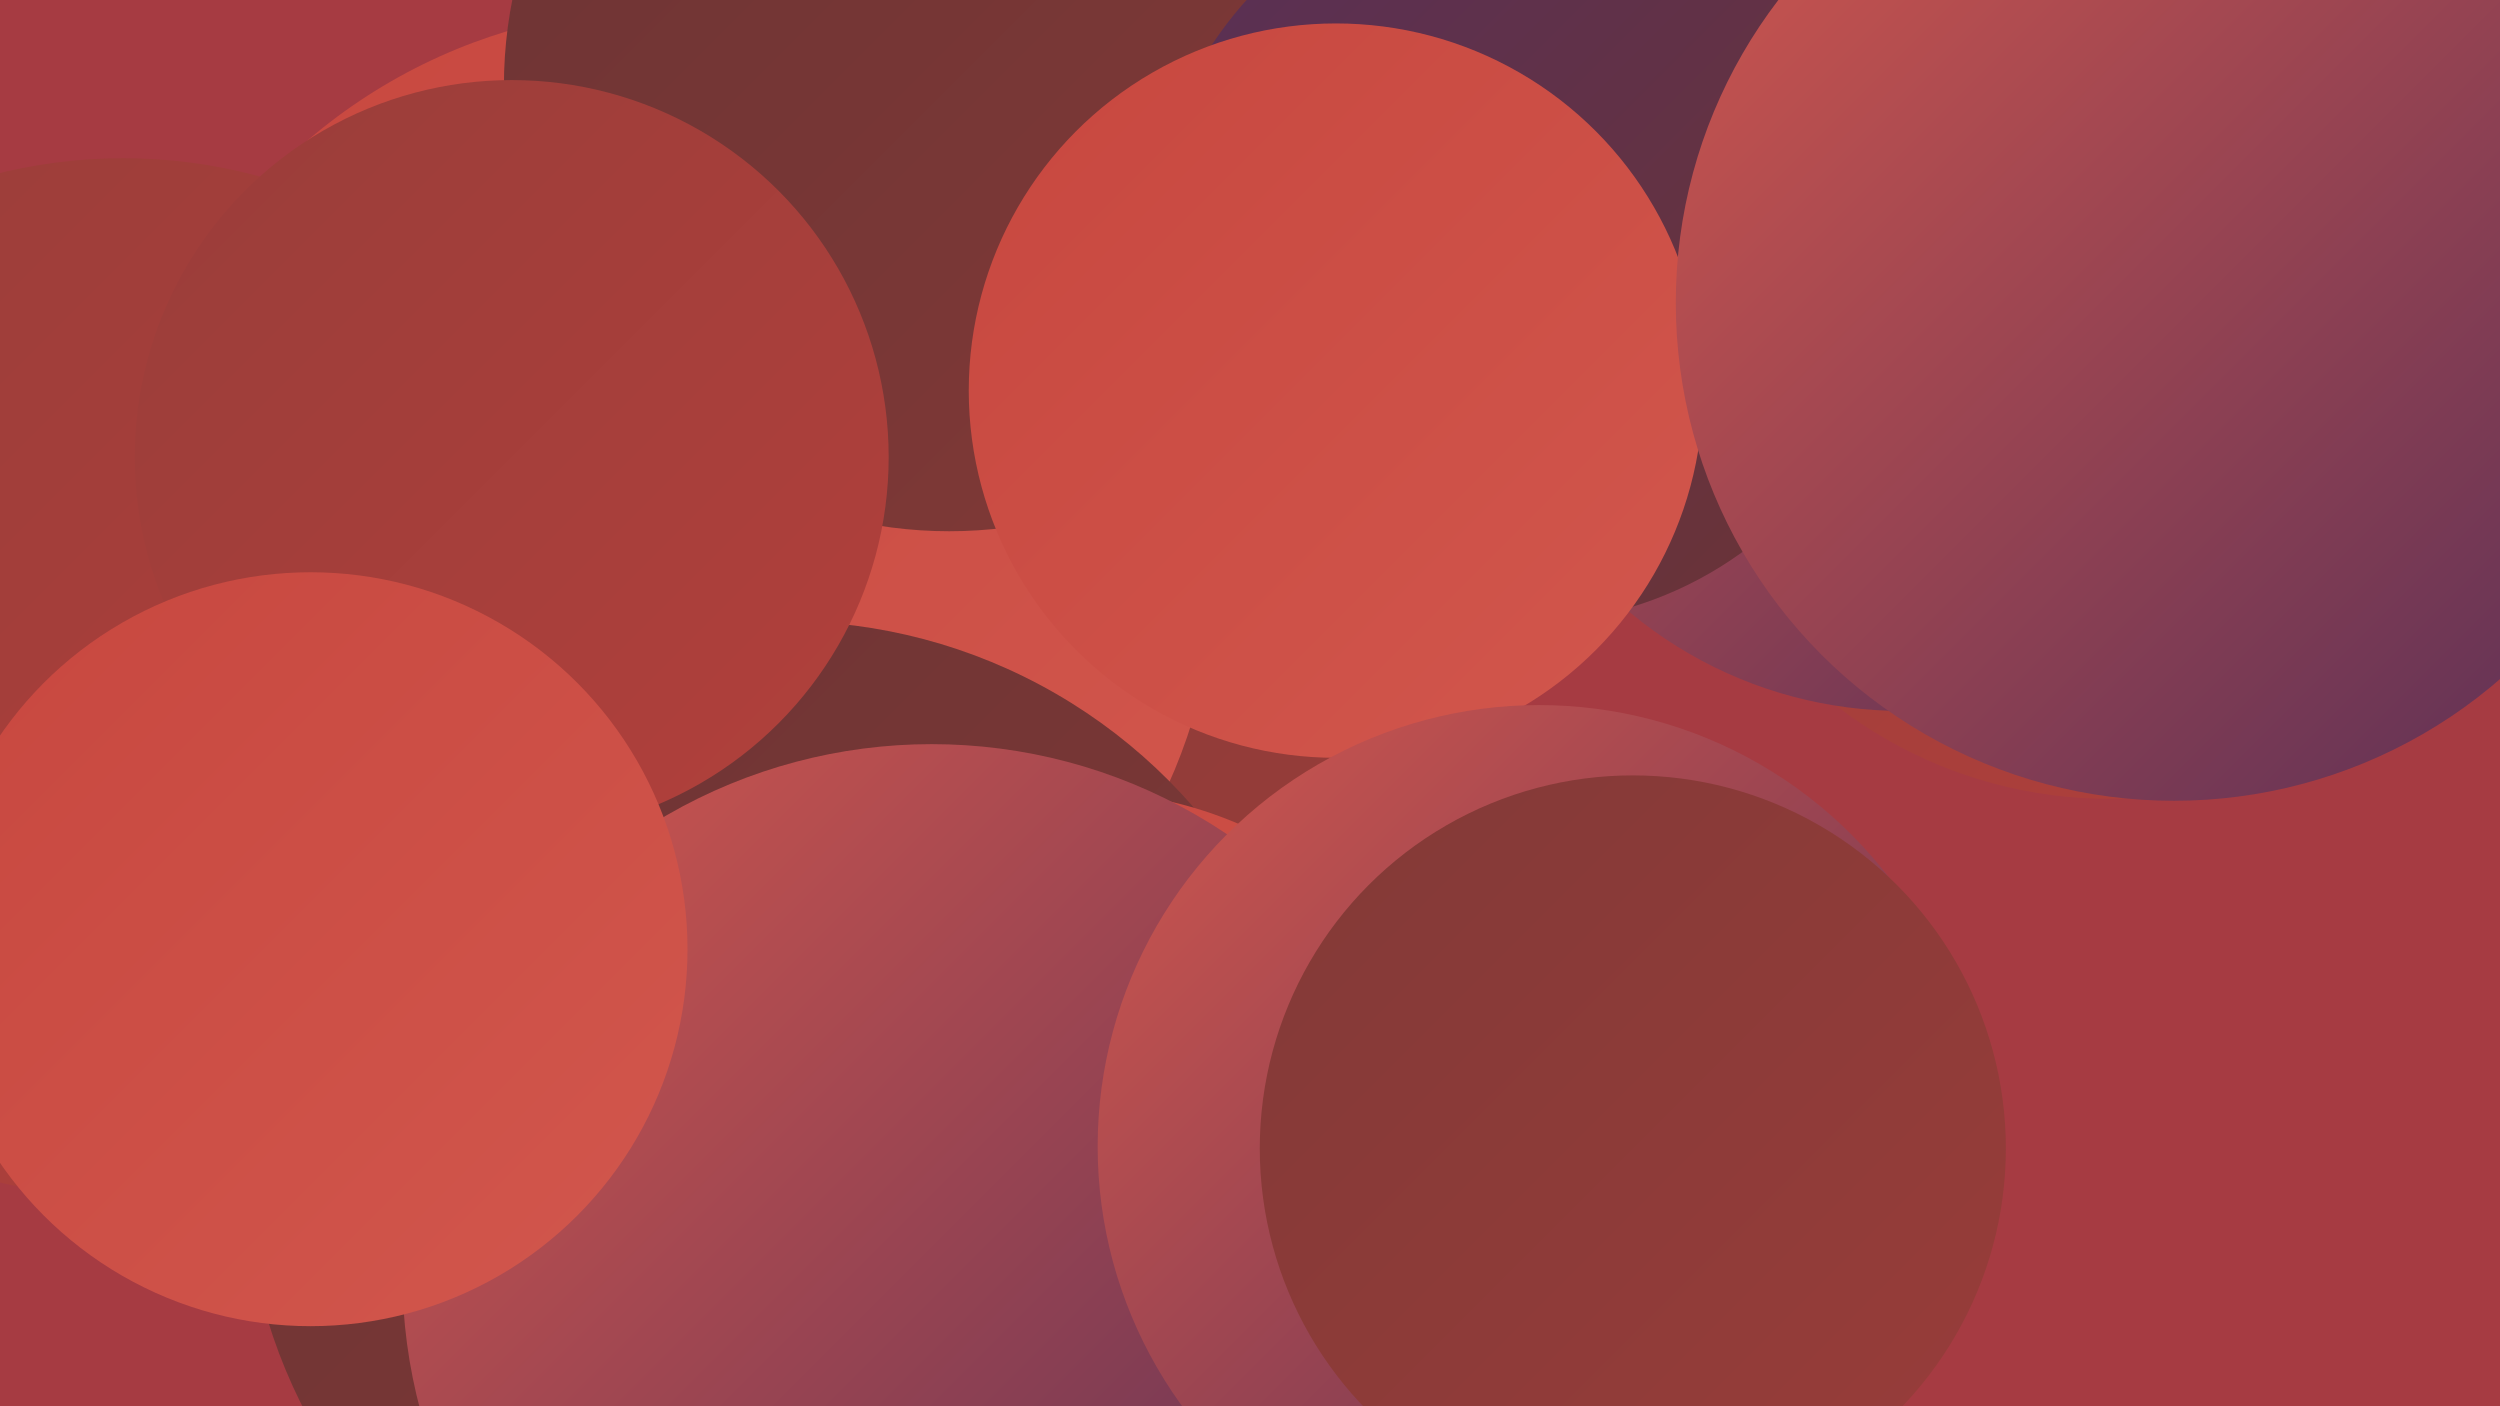
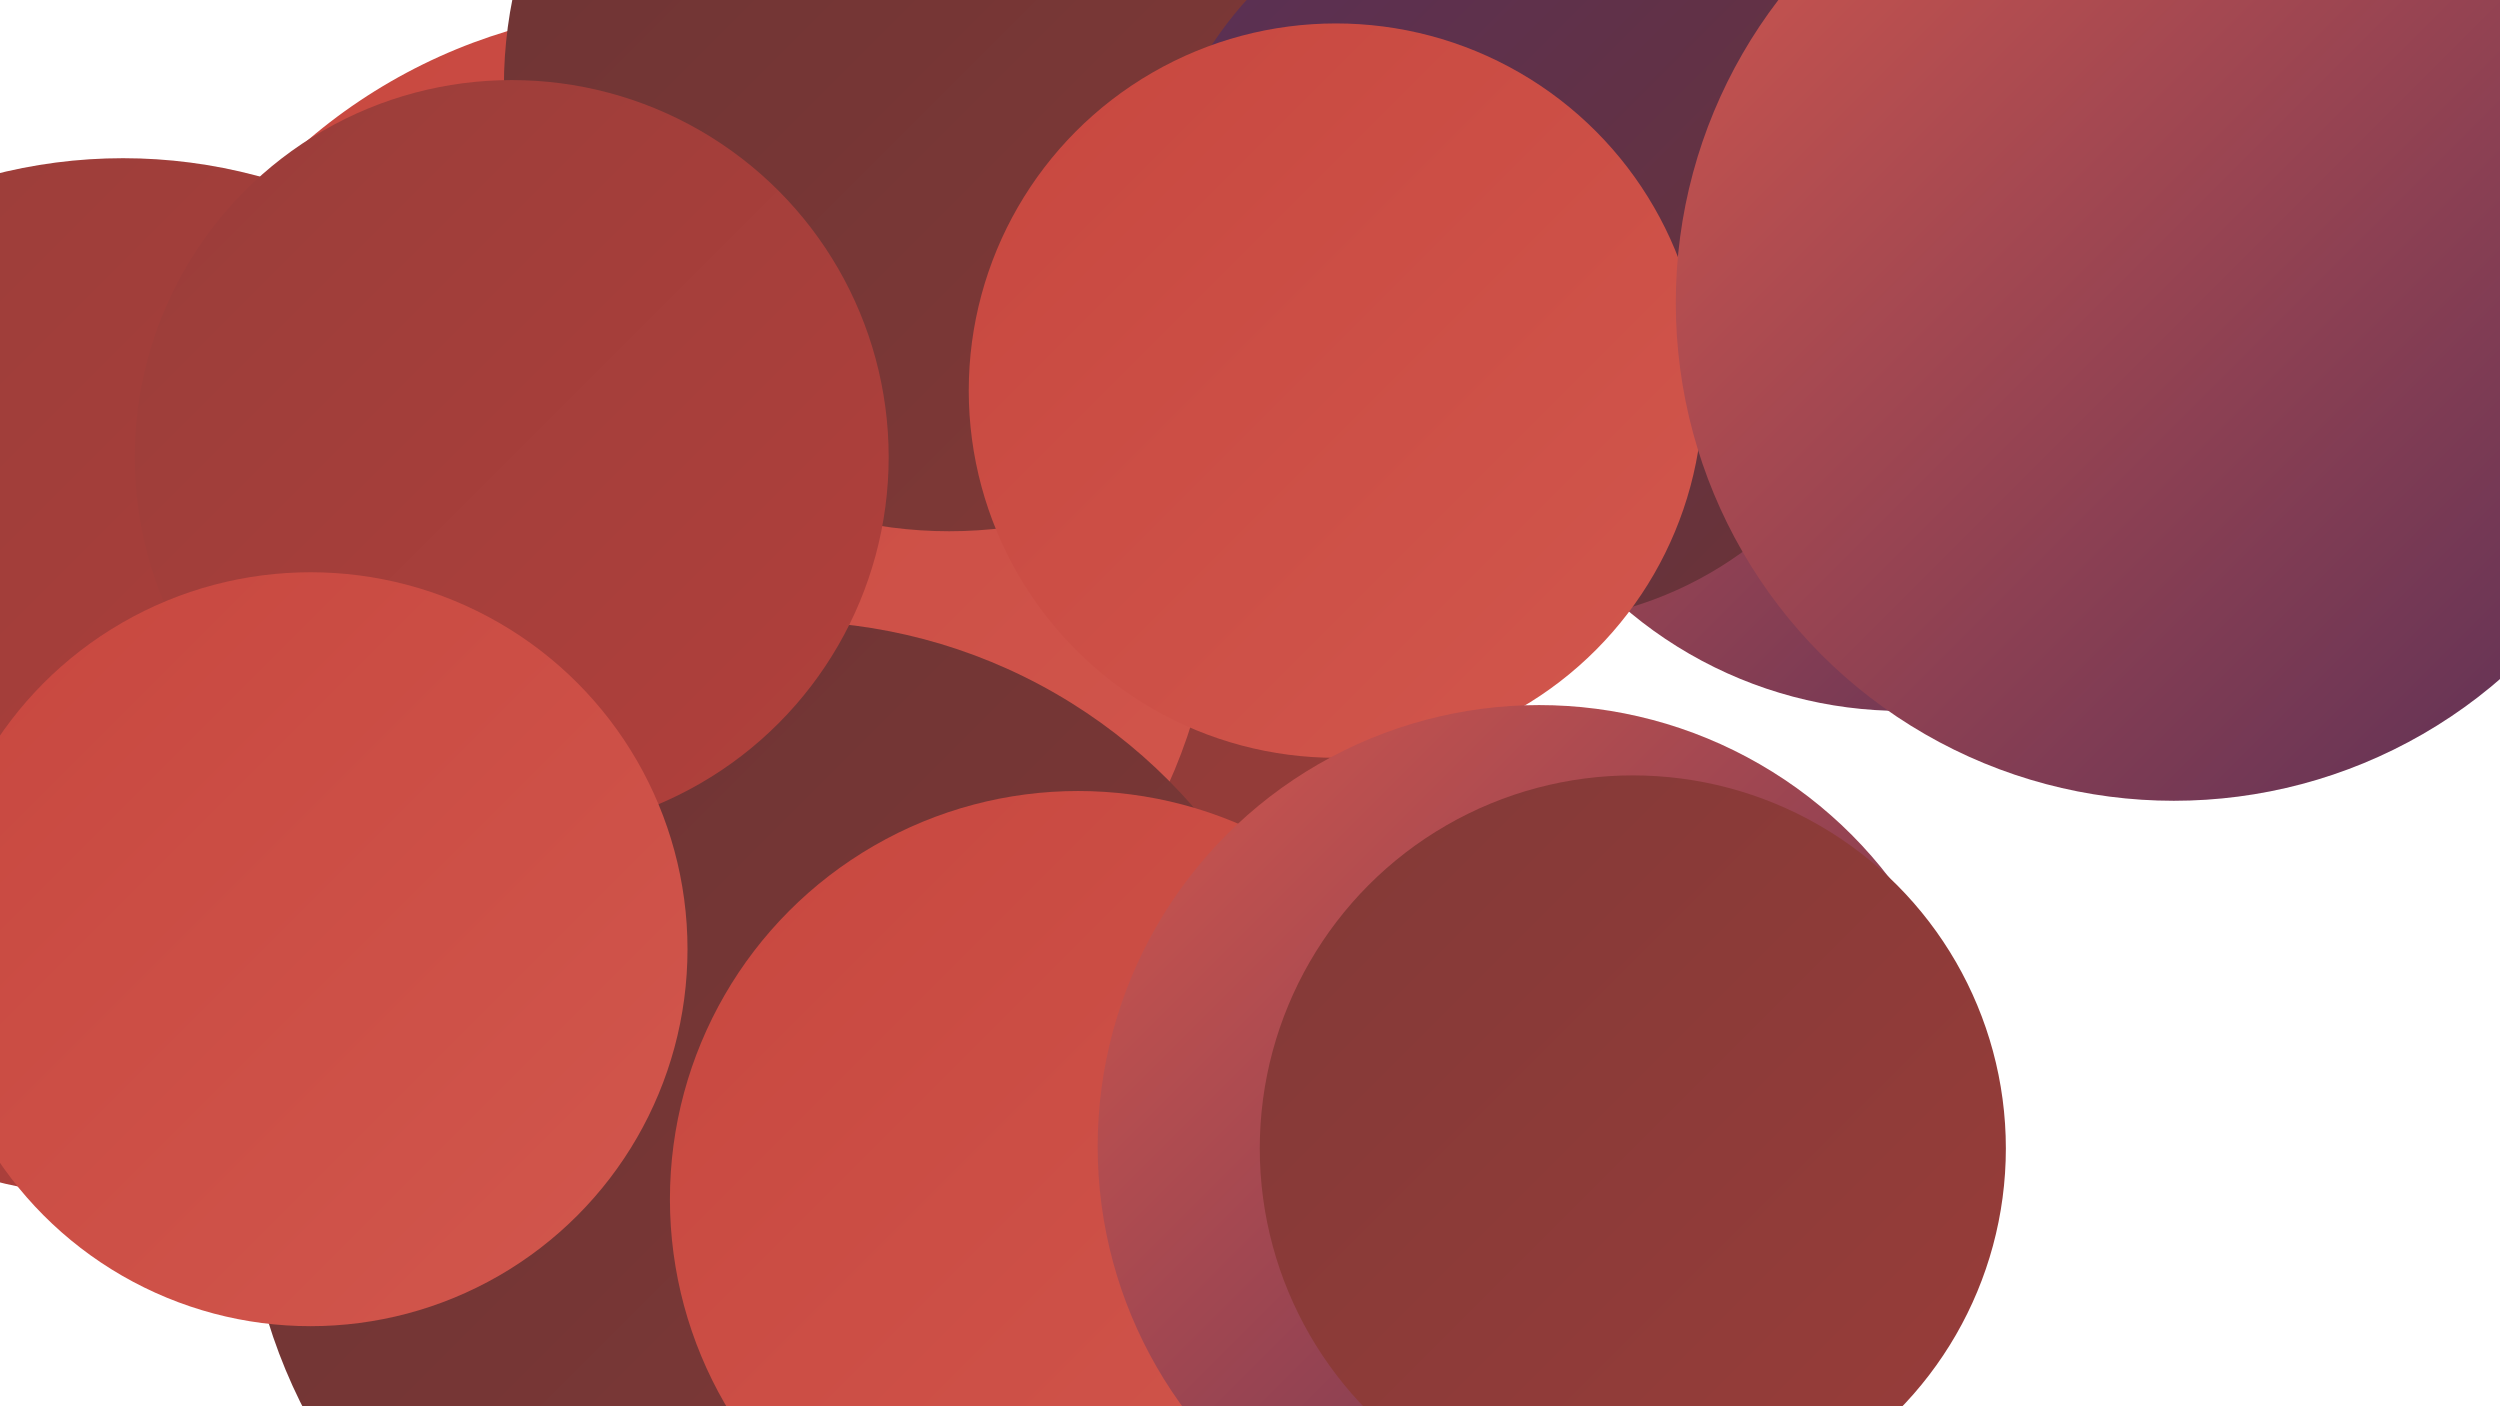
<svg xmlns="http://www.w3.org/2000/svg" width="1280" height="720">
  <defs>
    <linearGradient id="grad0" x1="0%" y1="0%" x2="100%" y2="100%">
      <stop offset="0%" style="stop-color:#582f57;stop-opacity:1" />
      <stop offset="100%" style="stop-color:#6c3434;stop-opacity:1" />
    </linearGradient>
    <linearGradient id="grad1" x1="0%" y1="0%" x2="100%" y2="100%">
      <stop offset="0%" style="stop-color:#6c3434;stop-opacity:1" />
      <stop offset="100%" style="stop-color:#823937;stop-opacity:1" />
    </linearGradient>
    <linearGradient id="grad2" x1="0%" y1="0%" x2="100%" y2="100%">
      <stop offset="0%" style="stop-color:#823937;stop-opacity:1" />
      <stop offset="100%" style="stop-color:#993d3a;stop-opacity:1" />
    </linearGradient>
    <linearGradient id="grad3" x1="0%" y1="0%" x2="100%" y2="100%">
      <stop offset="0%" style="stop-color:#993d3a;stop-opacity:1" />
      <stop offset="100%" style="stop-color:#b2403b;stop-opacity:1" />
    </linearGradient>
    <linearGradient id="grad4" x1="0%" y1="0%" x2="100%" y2="100%">
      <stop offset="0%" style="stop-color:#b2403b;stop-opacity:1" />
      <stop offset="100%" style="stop-color:#c7473f;stop-opacity:1" />
    </linearGradient>
    <linearGradient id="grad5" x1="0%" y1="0%" x2="100%" y2="100%">
      <stop offset="0%" style="stop-color:#c7473f;stop-opacity:1" />
      <stop offset="100%" style="stop-color:#d2574d;stop-opacity:1" />
    </linearGradient>
    <linearGradient id="grad6" x1="0%" y1="0%" x2="100%" y2="100%">
      <stop offset="0%" style="stop-color:#d2574d;stop-opacity:1" />
      <stop offset="100%" style="stop-color:#582f57;stop-opacity:1" />
    </linearGradient>
  </defs>
-   <rect width="1280" height="720" fill="#a63b42" />
-   <circle cx="1080" cy="180" r="229" fill="url(#grad3)" />
-   <circle cx="680" cy="2" r="268" fill="url(#grad6)" />
  <circle cx="453" cy="501" r="197" fill="url(#grad3)" />
  <circle cx="516" cy="207" r="278" fill="url(#grad2)" />
  <circle cx="1197" cy="78" r="202" fill="url(#grad2)" />
  <circle cx="974" cy="146" r="218" fill="url(#grad6)" />
  <circle cx="1194" cy="26" r="264" fill="url(#grad5)" />
  <circle cx="341" cy="286" r="282" fill="url(#grad5)" />
  <circle cx="486" cy="44" r="228" fill="url(#grad1)" />
  <circle cx="780" cy="128" r="191" fill="url(#grad0)" />
  <circle cx="684" cy="200" r="188" fill="url(#grad5)" />
  <circle cx="1113" cy="155" r="255" fill="url(#grad6)" />
  <circle cx="402" cy="595" r="277" fill="url(#grad1)" />
  <circle cx="63" cy="347" r="266" fill="url(#grad3)" />
  <circle cx="262" cy="234" r="193" fill="url(#grad3)" />
  <circle cx="552" cy="614" r="209" fill="url(#grad5)" />
-   <circle cx="477" cy="652" r="271" fill="url(#grad6)" />
  <circle cx="159" cy="486" r="193" fill="url(#grad5)" />
  <circle cx="788" cy="587" r="226" fill="url(#grad6)" />
  <circle cx="836" cy="588" r="191" fill="url(#grad2)" />
</svg>